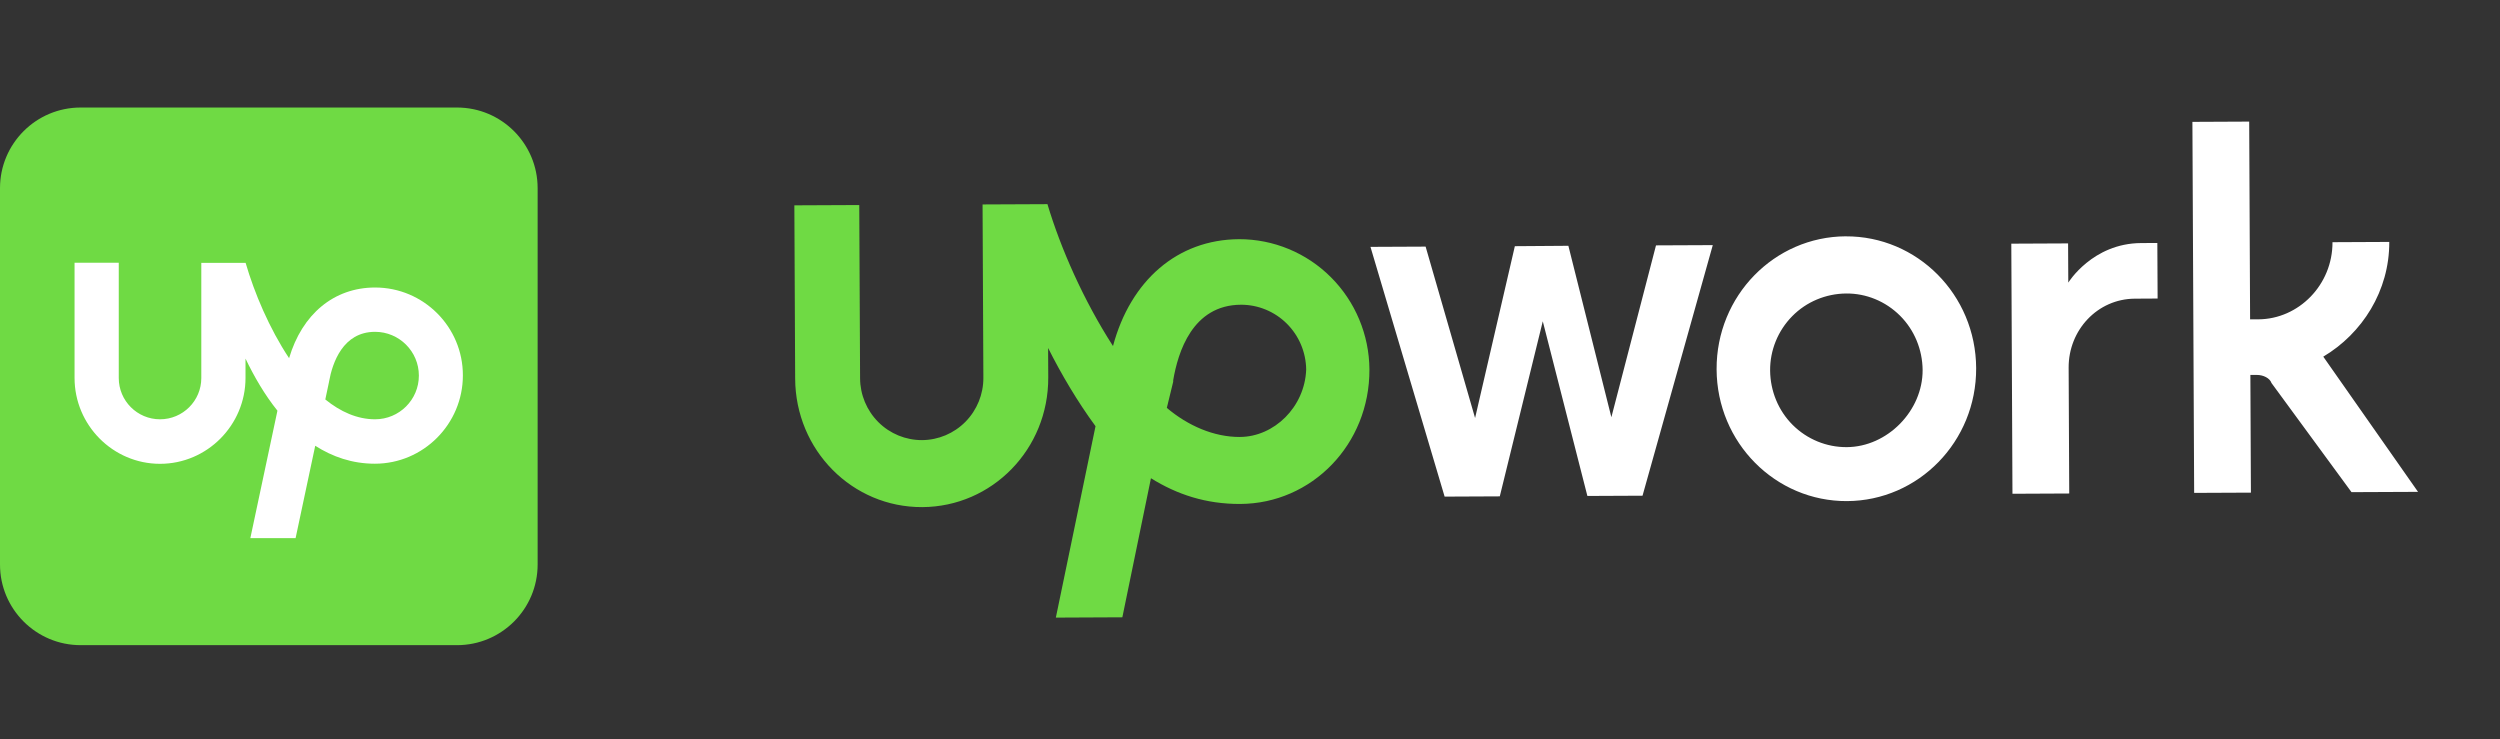
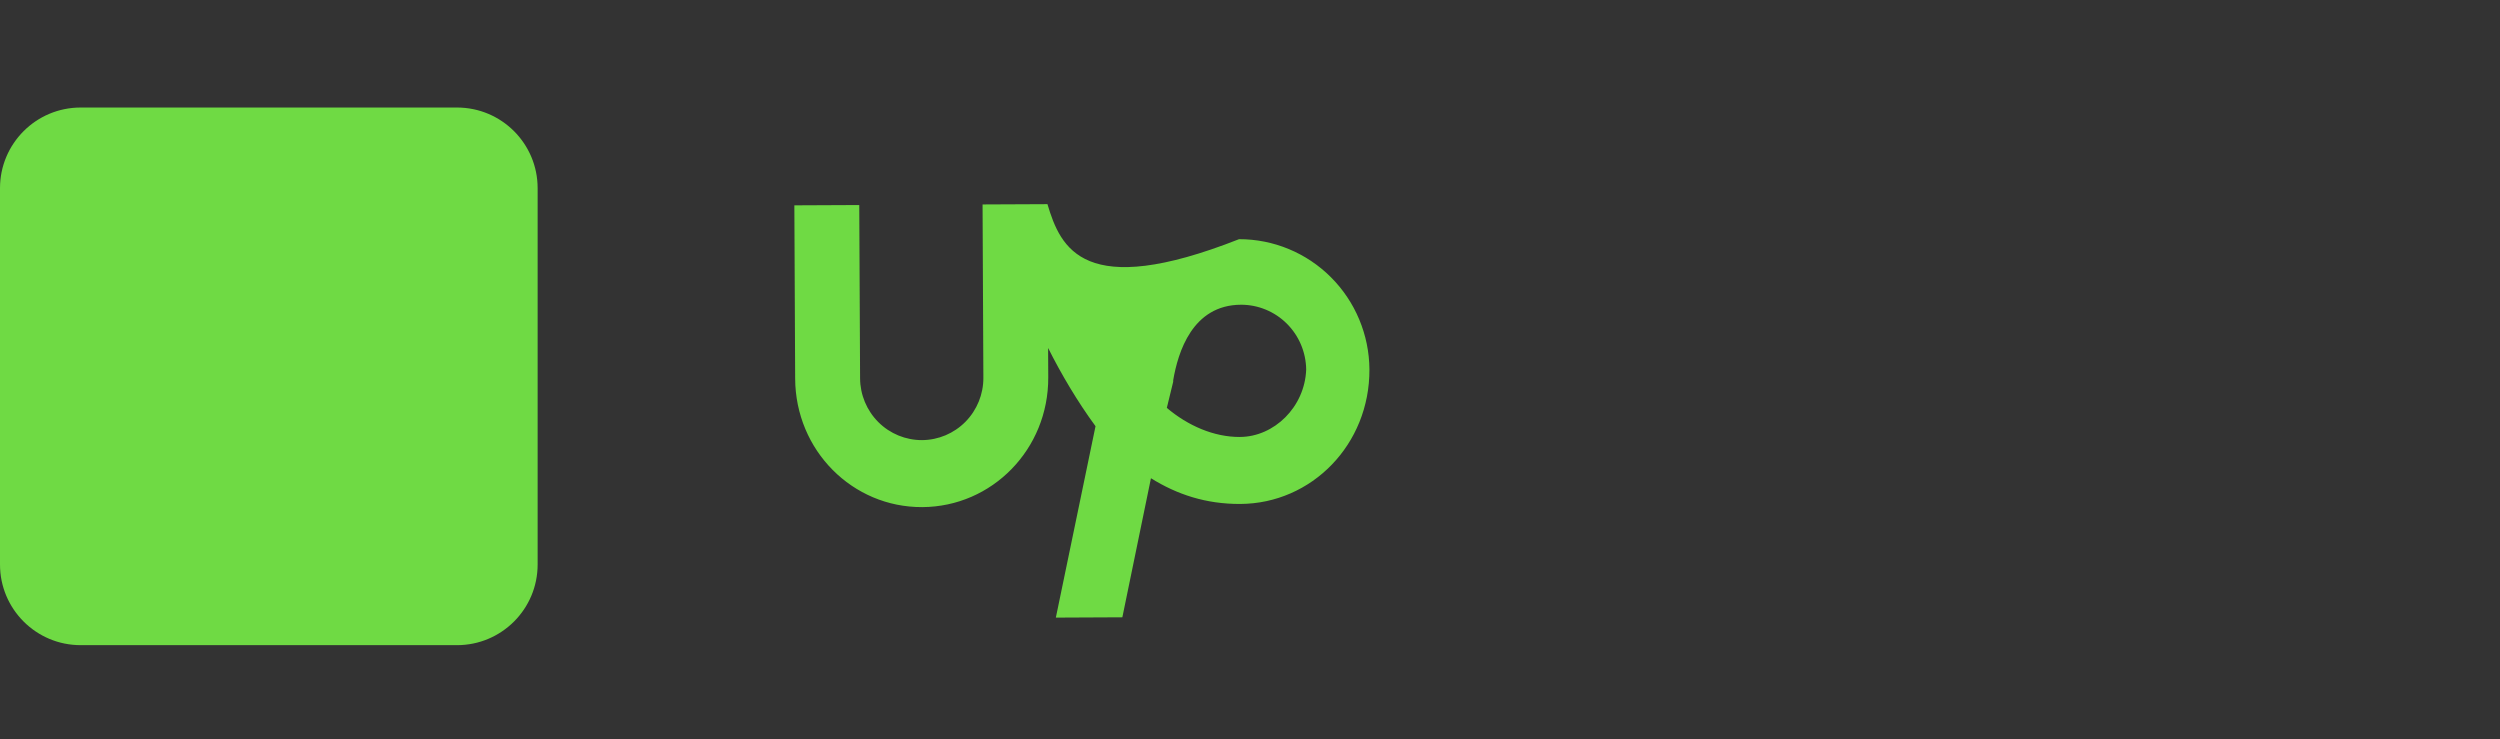
<svg xmlns="http://www.w3.org/2000/svg" width="186" height="55" viewBox="0 0 186 55" fill="none">
  <rect x="0" y="0" width="186" height="55" fill="#333333" stroke="none" />
  <g clip-path="url(#clip0_1486_2789)">
-     <path d="M137.324 17.582C132.015 17.607 127.691 22.004 127.715 27.477C127.739 32.951 132.107 37.306 137.416 37.282C142.725 37.257 147.051 32.86 147.026 27.388C147 21.916 142.633 17.558 137.322 17.584L137.324 17.582ZM137.397 33.267C135.892 33.276 134.446 32.681 133.376 31.615C132.307 30.548 131.714 29.096 131.697 27.579C131.681 26.063 132.279 24.605 133.338 23.528C134.396 22.45 135.838 21.853 137.343 21.836C138.848 21.819 140.295 22.422 141.364 23.489C142.434 24.555 143.027 26.008 143.043 27.524C143.059 30.567 140.417 33.252 137.397 33.267ZM158.833 22.221C156.056 22.235 153.894 24.555 153.907 27.352L153.951 36.716L149.727 36.736L149.641 18.129L153.866 18.109L153.881 21.026C153.881 21.026 155.676 18.101 159.298 18.084L160.506 18.077L160.526 22.211L158.833 22.221ZM116.687 18.287L119.886 31.042L123.206 18.256L127.431 18.237L122.204 36.88L118.101 36.899L114.783 23.903L111.584 36.929L107.48 36.948L101.963 18.367L106.066 18.348L109.746 31.1L112.705 18.316L116.687 18.287ZM172.852 26.535C175.739 24.82 177.778 21.647 177.762 17.999L173.537 18.019C173.552 21.182 171.028 23.748 168.011 23.759L167.407 23.761L167.34 9.047L163.115 9.067L163.245 36.671L167.468 36.652L167.428 27.897L167.91 27.895C168.393 27.893 168.877 28.134 169 28.498L174.952 36.616L179.901 36.594L172.852 26.535Z" fill="white" />
-     <path d="M92.183 17.796C87.598 17.819 84.111 20.875 82.807 25.745C80.618 22.35 78.91 18.468 77.93 15.189L73.103 15.211L73.163 28.101C73.169 29.326 72.691 30.504 71.835 31.375C70.979 32.245 69.814 32.738 68.598 32.744C67.382 32.749 66.213 32.268 65.349 31.405C64.485 30.543 63.996 29.37 63.99 28.145L63.929 15.255L59.1 15.277L59.16 28.167C59.185 33.516 63.426 37.755 68.618 37.729C73.809 37.703 78.014 33.428 77.99 28.078L77.979 25.889C78.952 27.828 80.169 29.89 81.507 31.709L78.555 45.95L83.503 45.927L85.631 35.58C87.567 36.789 89.732 37.507 92.276 37.494C97.588 37.469 101.913 33.072 101.886 27.478C101.866 24.9 100.834 22.436 99.016 20.621C97.199 18.807 94.743 17.791 92.184 17.795L92.183 17.796ZM92.252 32.511C90.321 32.52 88.387 31.678 86.812 30.347L87.286 28.4V28.289C87.64 26.218 88.707 22.687 92.329 22.672C93.606 22.67 94.832 23.176 95.74 24.08C96.649 24.984 97.166 26.214 97.18 27.5C97.071 30.297 94.789 32.497 92.253 32.51L92.252 32.511Z" fill="#6FDA44" />
+     <path d="M92.183 17.796C80.618 22.35 78.91 18.468 77.93 15.189L73.103 15.211L73.163 28.101C73.169 29.326 72.691 30.504 71.835 31.375C70.979 32.245 69.814 32.738 68.598 32.744C67.382 32.749 66.213 32.268 65.349 31.405C64.485 30.543 63.996 29.37 63.99 28.145L63.929 15.255L59.1 15.277L59.16 28.167C59.185 33.516 63.426 37.755 68.618 37.729C73.809 37.703 78.014 33.428 77.99 28.078L77.979 25.889C78.952 27.828 80.169 29.89 81.507 31.709L78.555 45.95L83.503 45.927L85.631 35.58C87.567 36.789 89.732 37.507 92.276 37.494C97.588 37.469 101.913 33.072 101.886 27.478C101.866 24.9 100.834 22.436 99.016 20.621C97.199 18.807 94.743 17.791 92.184 17.795L92.183 17.796ZM92.252 32.511C90.321 32.52 88.387 31.678 86.812 30.347L87.286 28.4V28.289C87.64 26.218 88.707 22.687 92.329 22.672C93.606 22.67 94.832 23.176 95.74 24.08C96.649 24.984 97.166 26.214 97.18 27.5C97.071 30.297 94.789 32.497 92.253 32.51L92.252 32.511Z" fill="#6FDA44" />
    <g clip-path="url(#clip1_1486_2789)">
      <path d="M34 8H6C2.686 8 0 10.686 0 14V42C0 45.314 2.686 48 6 48H34C37.314 48 40 45.314 40 42V14C40 10.686 37.314 8 34 8Z" fill="#6FDA44" />
-       <path d="M27.906 31.195C26.578 31.195 25.328 30.633 24.203 29.719L24.477 28.422L24.484 28.375C24.734 27 25.508 24.688 27.906 24.688C29.703 24.688 31.164 26.148 31.164 27.945C31.164 29.742 29.703 31.195 27.906 31.195ZM27.906 21.391C24.844 21.391 22.477 23.375 21.508 26.648C20.039 24.438 18.922 21.789 18.273 19.555H14.977V28.125C14.977 29.82 13.602 31.195 11.906 31.195C10.211 31.195 8.836 29.82 8.836 28.125V19.547H5.547V28.117C5.547 31.625 8.398 34.508 11.906 34.508C15.414 34.508 18.266 31.625 18.266 28.117V26.68C18.906 28.016 19.688 29.367 20.641 30.555L18.625 40.039H21.992L23.453 33.164C24.734 33.984 26.203 34.5 27.891 34.5C31.5 34.5 34.438 31.547 34.438 27.93C34.445 24.328 31.516 21.391 27.906 21.391Z" fill="white" />
    </g>
  </g>
  <defs>
    <clipPath id="clip0_1486_2789">
      <rect width="186" height="55" fill="white" />
    </clipPath>
    <clipPath id="clip1_1486_2789">
      <rect width="40" height="40" fill="white" transform="translate(0 8)" />
    </clipPath>
  </defs>
</svg>